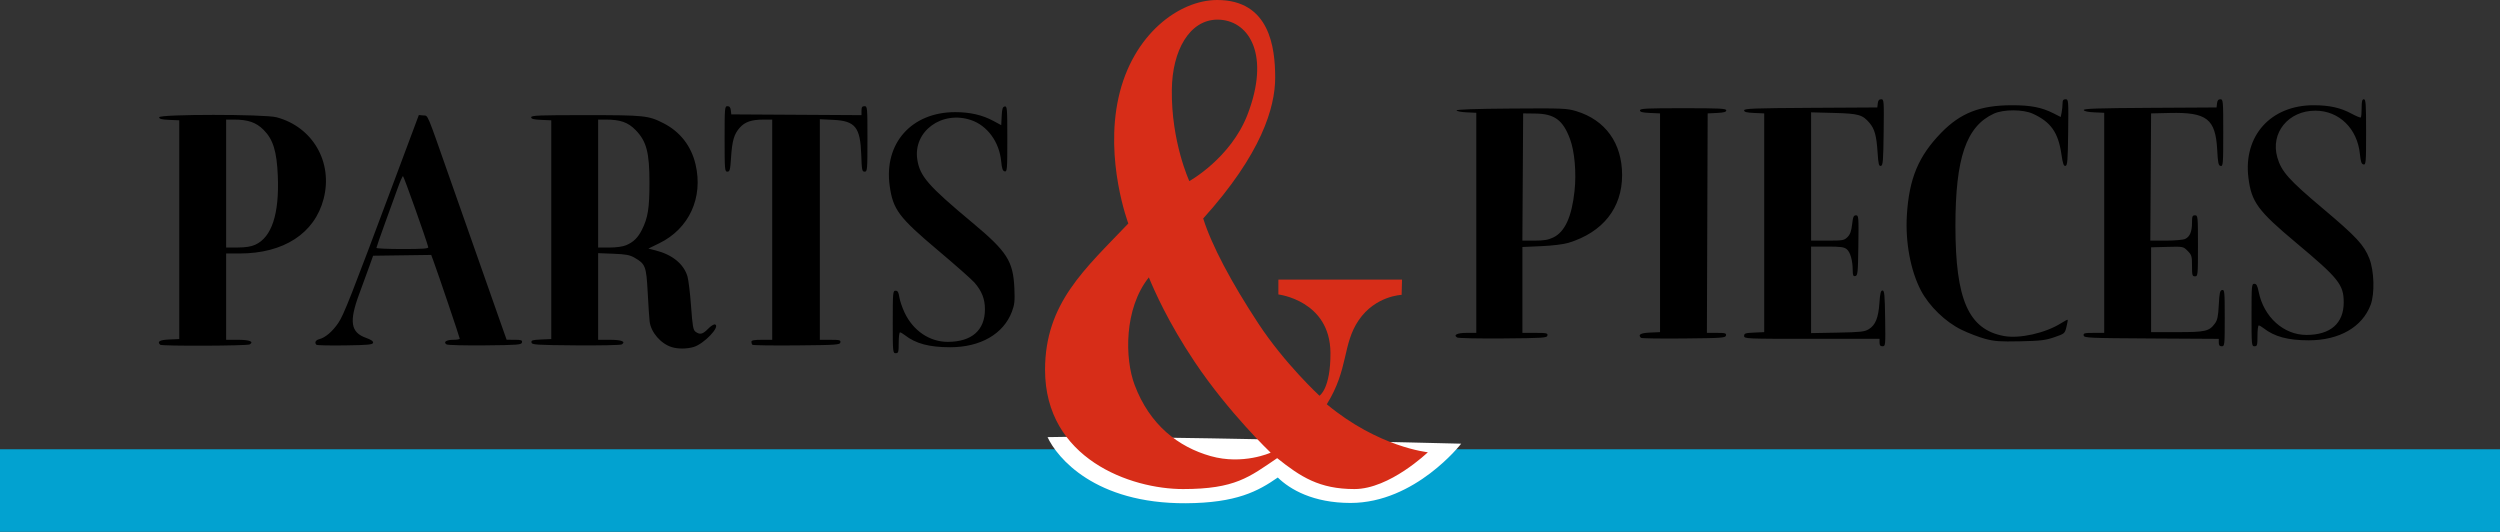
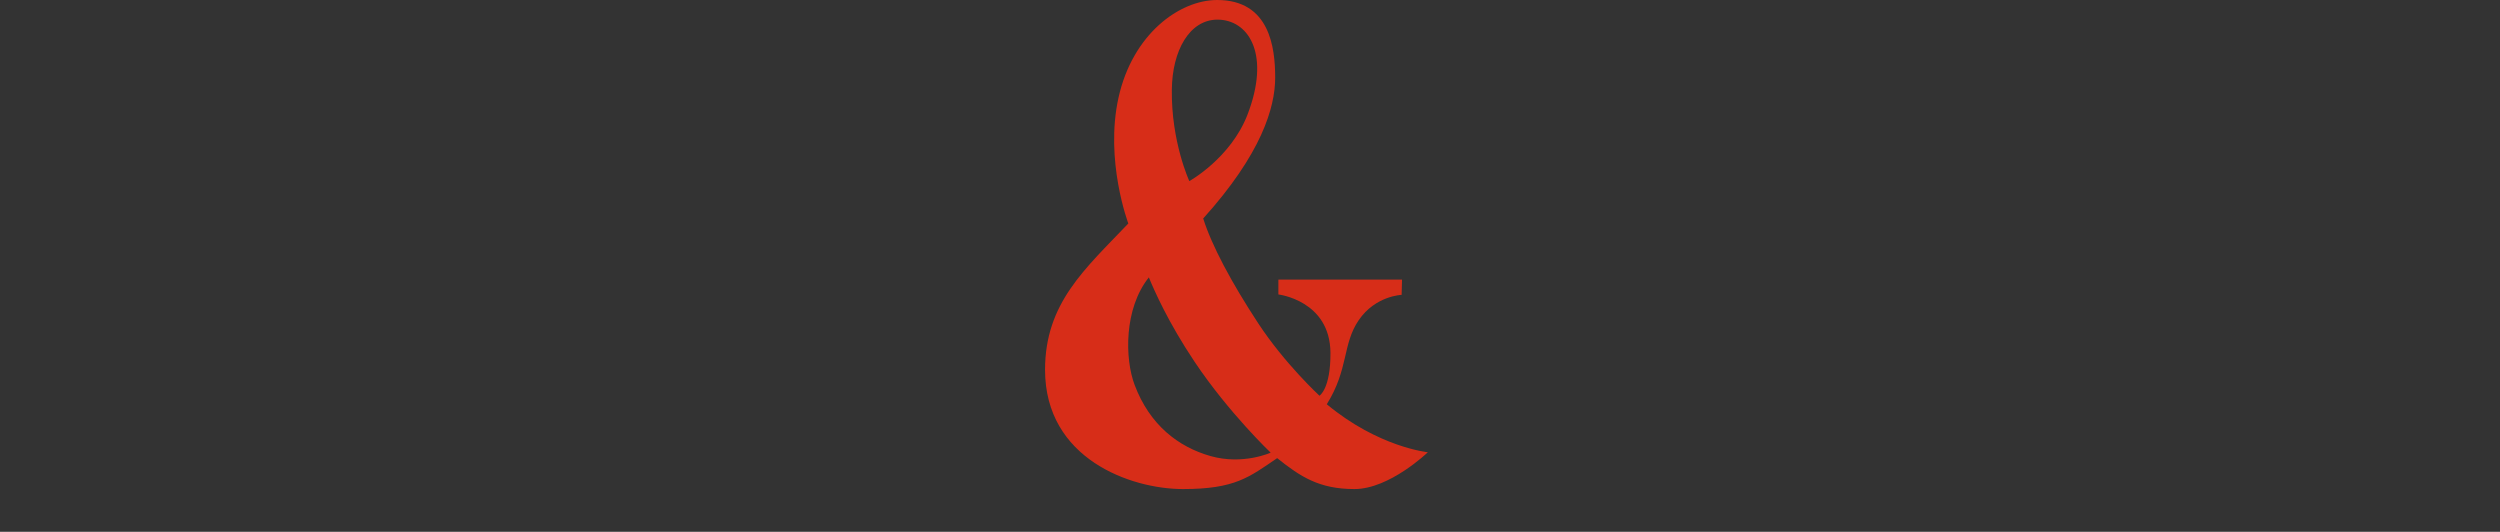
<svg xmlns="http://www.w3.org/2000/svg" xmlns:ns1="http://sodipodi.sourceforge.net/DTD/sodipodi-0.dtd" xmlns:ns2="http://www.inkscape.org/namespaces/inkscape" version="1.1" id="svg2" width="1446.128" height="307.61" viewBox="0 0 1446.128 307.61" ns1:docname="logo-a.svg" ns2:version="1.1.1 (3bf5ae0d25, 2021-09-20)">
  <rect x="0" y="0" width="1446.128" height="307.61" fill="#333333" stroke="none" />
  <defs id="defs6" />
  <ns1:namedview id="namedview4" pagecolor="#ffffff" bordercolor="#666666" borderopacity="1.0" ns2:pageshadow="2" ns2:pageopacity="0.0" ns2:pagecheckerboard="0" showgrid="false" ns2:zoom="0.59503099" ns2:cx="486.52928" ns2:cy="461.32051" ns2:window-width="3840" ns2:window-height="2093" ns2:window-x="-9" ns2:window-y="-9" ns2:window-maximized="1" ns2:current-layer="g8" fit-margin-top="0" fit-margin-left="0" fit-margin-right="0" fit-margin-bottom="0" />
  <g ns2:groupmode="layer" ns2:label="Image" id="g8" transform="translate(618.803,598.963)">
-     <rect style="opacity:1;fill:#02a2d0;fill-opacity:1;fill-rule:evenodd;stroke:none;stroke-width:42.496" id="rect849" width="1446.128" height="47.741" x="-618.803" y="-339.094" ry="0" />
-     <path style="fill:#ffffff;fill-opacity:1;stroke:none;stroke-width:1px;stroke-linecap:butt;stroke-linejoin:miter;stroke-opacity:1" d="m -12.854,-346.108 c 5.459,11.765 27.272,38.532 80.042,38.244 29.247,-0.16 41.779,-6.974 53.148,-14.885 7.048,6.903 20.473,14.719 42.076,14.719 37.5,0 64.011,-34.285 64.011,-34.285 0,0 -196.98,-4.913 -239.278,-3.792 z" id="path4781" ns1:nodetypes="cscscc" />
    <path id="path22135" style="fill:#d72d18;fill-opacity:1;stroke:none;stroke-width:3;stroke-linecap:butt;stroke-linejoin:miter;stroke-miterlimit:4;stroke-dasharray:none;stroke-opacity:1" d="m 85.279,-598.963 c -21.996,7e-5 -48.936,19.878 -57.052,56.342 -8.116,36.464 5.648,72.933 5.648,72.933 -25.048,26.305 -48.168,46.053 -48.168,84.634 0,51.52 49.579,68.987 79.809,68.987 30.23,0 38.322,-6.943 54.462,-17.882 13.559,10.811 24.348,17.882 44.698,17.882 20.349,0 42.463,-21.295 42.463,-21.295 0,0 -28.455,-2.823 -58.464,-27.76 12.733,-20.343 8.914,-34.649 18.506,-48.679 9.648,-14.111 24.786,-14.604 24.786,-14.604 l 0.234,-8.82 h -71.521 v 8.586 c 0,0 29.929,3.503 30.115,33.756 0.129,20.94 -6.351,24.822 -6.351,24.822 0,0 -20.149,-18.554 -35.558,-42.079 -15.409,-23.525 -26.74,-44.732 -31.698,-60.444 33.624,-37.285 41.639,-64.103 41.639,-81.512 0,-17.409 -3.197,-44.868 -33.55,-44.868 z m 0.17,11.354 c 0.524,-9e-4 1.053,0.022 1.59,0.057 17.173,1.176 28.862,20.912 15.789,54.859 -9.715,25.227 -33.663,38.489 -33.663,38.489 0,0 -10.521,-22.686 -10.119,-52.879 0.228,-22.562 10.17,-40.496 26.404,-40.525 z m -39.695,149.094 c 3.056,7.467 11.19,26.018 26.454,48.821 19.761,29.521 44.002,52.574 44.002,52.574 0,0 -15.997,7.287 -34.7,1.994 -18.703,-5.293 -35.222,-17.936 -43.988,-41.164 -5.714,-15.139 -6.234,-44.115 8.231,-62.225 z" />
-     <path style="fill:#000000;stroke-width:0.861" d="m -102.389,-412.735 c 0,-17.139 0.084,-18.075 1.624,-18.075 1.254,0 1.75,0.845 2.181,3.717 0.307,2.044 1.675,6.08 3.041,8.968 4.96,10.489 14.485,16.93 25.001,16.908 13.855,-0.029 21.48,-6.715 21.48,-18.834 0,-5.987 -1.819,-10.612 -6.089,-15.482 -1.601,-1.826 -11.044,-10.171 -20.986,-18.546 -22.769,-19.18 -26.112,-23.639 -28.023,-37.378 -3.42,-24.59 12.622,-42.641 37.897,-42.641 8.591,0 15.762,1.653 22.126,5.1 l 4.505,2.44 0.254,-5.267 c 0.203,-4.211 0.556,-5.325 1.76,-5.554 1.398,-0.266 1.506,1.085 1.506,18.775 0,17.691 -0.108,19.041 -1.506,18.773 -1.181,-0.226 -1.628,-1.517 -2.07,-5.975 -1.099,-11.095 -7.997,-20.504 -17.365,-23.685 -16.896,-5.738 -33.587,6.441 -31.145,22.725 1.461,9.744 6.237,15.23 31.858,36.592 20.134,16.788 23.619,22.245 24.314,38.072 0.319,7.259 0.095,9.36 -1.43,13.41 -4.856,12.898 -18.187,20.589 -35.687,20.589 -12.132,0 -19.966,-2.09 -26.259,-7.004 -1.129,-0.882 -2.388,-1.603 -2.797,-1.603 -0.41,0 -0.745,2.711 -0.745,6.025 0,5.451 -0.164,6.025 -1.721,6.025 -1.667,0 -1.721,-0.574 -1.721,-18.075 z m -127.69,14.609 c -6.44,-1.93 -12.207,-8.583 -12.954,-14.943 -0.229,-1.947 -0.731,-9.543 -1.118,-16.881 -0.788,-14.981 -1.305,-16.342 -7.574,-19.929 -2.815,-1.611 -5.051,-2.032 -12.265,-2.308 l -8.822,-0.338 v 25.059 25.059 h 6.835 c 6.693,0 9.372,1.048 6.832,2.672 -0.652,0.417 -12.607,0.664 -26.566,0.549 -23.121,-0.191 -25.405,-0.34 -25.662,-1.675 -0.24,-1.246 0.599,-1.504 5.583,-1.721 l 5.865,-0.256 v -63.263 -63.263 l -5.81,-0.255 c -4.393,-0.192 -5.81,-0.56 -5.81,-1.506 0,-1.073 4.525,-1.25 31.632,-1.242 34.078,0.011 36.128,0.224 44.872,4.667 9.615,4.885 16.059,13.143 18.571,23.802 4.54,19.259 -3.707,37.205 -20.974,45.645 l -6.312,3.085 4.083,1.028 c 9.7,2.442 16.299,7.786 18.507,14.985 0.609,1.985 1.552,9.754 2.096,17.263 0.849,11.723 1.22,13.822 2.622,14.848 2.522,1.844 4.163,1.448 7.264,-1.752 1.57,-1.62 3.38,-2.744 4.021,-2.498 3.16,1.213 -6.366,11.232 -12.397,13.039 -3.85,1.153 -8.926,1.206 -12.519,0.129 z m -26.579,-58.978 c 4.248,-1.775 6.851,-4.319 9.204,-8.997 3.438,-6.834 4.336,-12.448 4.336,-27.113 0,-17.574 -1.689,-24.013 -7.999,-30.5 -4.412,-4.535 -8.846,-6.081 -17.435,-6.081 h -4.261 v 37.011 37.011 h 6.483 c 3.904,0 7.751,-0.53 9.671,-1.332 z m -269.495,57.566 c -1.868,-1.868 -0.258,-2.804 5.236,-3.045 l 5.81,-0.255 v -63.263 -63.263 l -5.81,-0.255 c -4.393,-0.192 -5.81,-0.56 -5.81,-1.506 0,-1.833 61,-1.834 67.884,-0.002 20.964,5.58 32.754,26.019 27.233,47.214 -5.197,19.954 -23.093,31.583 -48.602,31.583 h -7.783 v 24.961 24.961 h 6.835 c 6.686,0 9.38,1.051 6.832,2.665 -1.373,0.869 -50.965,1.064 -51.826,0.204 z m 55.004,-57.863 c 9.527,-4.327 13.941,-17.752 13.049,-39.686 -0.585,-14.376 -2.704,-21.249 -8.259,-26.789 -4.346,-4.334 -8.998,-5.919 -17.374,-5.919 h -4.261 v 37.011 37.011 l 6.671,-0.019 c 4.618,-0.013 7.749,-0.509 10.174,-1.61 z m 35.391,57.882 c -1.253,-1.253 -0.498,-2.724 1.677,-3.27 3.455,-0.867 7.584,-4.39 10.956,-9.347 3.171,-4.661 7.251,-15.021 32.029,-81.314 l 14.566,-38.97 2.582,0.237 c 2.872,0.264 1.662,-2.587 14.89,35.097 9.731,27.72 23.394,66.567 28.377,80.681 l 4.934,13.974 4.582,0.013 c 3.897,0.011 4.539,0.238 4.292,1.519 -0.265,1.379 -2.075,1.524 -21.366,1.717 -11.592,0.116 -21.61,-0.131 -22.263,-0.549 -2.068,-1.324 -0.14,-2.674 3.819,-2.674 2.102,0 3.822,-0.29 3.822,-0.646 -1e-4,-0.644 -12.571,-37.795 -15.151,-44.776 l -1.359,-3.676 -16.807,0.233 -16.807,0.233 -2.143,6.025 c -1.179,3.314 -3.844,10.603 -5.924,16.198 -5.892,15.85 -4.912,22.131 3.944,25.276 2.938,1.044 4.288,1.977 4.121,2.848 -0.209,1.089 -2.805,1.334 -16.215,1.53 -8.781,0.128 -16.232,-0.033 -16.558,-0.359 z m 64.671,-56.497 c -1.097,-4.356 -14.147,-41.071 -14.598,-41.071 -0.313,0 -1.648,3.002 -2.967,6.671 -1.319,3.669 -4.651,12.86 -7.404,20.425 -2.753,7.565 -5.005,14.053 -5.005,14.417 0,0.365 6.807,0.663 15.126,0.663 11.884,0 15.066,-0.237 14.848,-1.105 z m 187.516,56.491 c -0.323,-0.323 -0.587,-1.103 -0.587,-1.734 0,-0.847 1.578,-1.148 6.025,-1.148 h 6.025 v -63.694 -63.694 l -4.949,0.005 c -7.04,0.007 -10.871,1.312 -13.869,4.727 -3.299,3.757 -4.366,7.465 -5.016,17.432 -0.456,6.991 -0.714,7.962 -2.114,7.962 -1.505,0 -1.595,-1.074 -1.595,-18.936 0,-18.145 0.07,-18.936 1.664,-18.936 1.176,0 1.744,0.695 1.937,2.367 l 0.272,2.367 37.657,0.224 37.657,0.224 v -2.591 c 0,-2.017 0.381,-2.591 1.721,-2.591 1.669,0 1.721,0.574 1.721,18.936 0,18.002 -0.08,18.936 -1.629,18.936 -1.482,0 -1.658,-0.873 -1.955,-9.683 -0.541,-16.05 -3.435,-19.672 -16.209,-20.282 l -7.751,-0.371 v 63.799 63.799 h 6.088 c 5.335,0 6.052,0.186 5.798,1.506 -0.267,1.387 -2.27,1.524 -25.298,1.734 -13.755,0.125 -25.273,-0.036 -25.595,-0.359 z" id="path1245" ns1:nodetypes="ssssssssssscssssssssssssssssssssscccssssscccsssssscssssssssssssscccsscscccsscsscccssccsssscccssssssscssscssssssscccssssssssssssscssccccsssssscccsssssscccssscc" />
-     <path d="m 468.414,-400.814 v -2.152 h -39.163 c -38.284,0 -39.163,-0.038 -39.163,-1.682 0,-1.478 0.706,-1.713 5.81,-1.937 l 5.81,-0.255 v -63.263 -63.263 l -5.81,-0.255 c -4.373,-0.192 -5.81,-0.562 -5.81,-1.497 0,-1.062 5.621,-1.276 38.518,-1.467 l 38.518,-0.224 0.272,-2.367 c 0.193,-1.681 0.759,-2.367 1.953,-2.367 1.624,0 1.673,0.649 1.449,19.14 -0.203,16.746 -0.404,19.173 -1.609,19.405 -1.154,0.222 -1.462,-1.032 -1.899,-7.735 -0.631,-9.683 -1.681,-13.566 -4.605,-17.042 -4.082,-4.852 -6.342,-5.491 -20.737,-5.864 l -13.126,-0.341 v 37.103 37.103 h 9.507 c 8.88,0 9.643,-0.136 11.567,-2.06 1.519,-1.519 2.216,-3.44 2.654,-7.316 0.495,-4.373 0.868,-5.257 2.223,-5.257 1.551,0 1.617,0.825 1.395,17.419 -0.211,15.797 -0.373,17.445 -1.739,17.708 -1.245,0.239 -1.51,-0.357 -1.527,-3.432 -0.031,-5.643 -1.407,-10.437 -3.475,-12.113 -1.516,-1.228 -3.588,-1.506 -11.232,-1.506 h -9.373 v 25.031 25.031 l 15.278,-0.285 c 13.327,-0.248 15.633,-0.5 18.061,-1.969 3.872,-2.342 5.596,-6.552 6.182,-15.101 0.392,-5.706 0.786,-7.316 1.793,-7.316 1.093,0 1.327,2.471 1.525,16.139 0.228,15.701 0.187,16.139 -1.506,16.139 -1.283,0 -1.74,-0.566 -1.74,-2.152 z m 196.246,0.009 v -2.143 l -38.936,-0.224 c -36.295,-0.209 -38.956,-0.326 -39.226,-1.73 -0.254,-1.32 0.463,-1.506 5.798,-1.506 h 6.088 v -63.655 -63.654 l -5.741,-0.255 c -3.608,-0.16 -5.872,-0.651 -6.094,-1.322 -0.276,-0.836 8.001,-1.116 38.234,-1.291 l 38.586,-0.224 0.272,-2.367 c 0.192,-1.672 0.761,-2.367 1.937,-2.367 1.596,0 1.664,0.796 1.664,19.429 0,18.04 -0.108,19.409 -1.506,19.142 -1.282,-0.245 -1.579,-1.631 -1.994,-9.316 -0.969,-17.937 -5.994,-21.837 -27.486,-21.332 l -10.759,0.253 -0.224,36.796 -0.224,36.796 h 9.006 c 4.953,0 9.95,-0.43 11.104,-0.956 2.76,-1.258 4.009,-4.189 4.009,-9.414 0,-3.689 0.232,-4.263 1.721,-4.263 1.666,0 1.721,0.574 1.721,17.645 0,17.071 -0.056,17.645 -1.721,17.645 -1.559,0 -1.721,-0.574 -1.721,-6.091 0,-5.601 -0.205,-6.296 -2.545,-8.637 -2.543,-2.543 -2.554,-2.545 -11.835,-2.301 l -9.29,0.245 v 24.531 24.531 h 15.063 c 16.459,0 18.509,-0.47 21.87,-5.011 1.435,-1.939 1.885,-4.109 2.229,-10.75 0.365,-7.038 0.664,-8.366 1.937,-8.608 1.392,-0.265 1.506,0.959 1.506,16.13 0,15.843 -0.06,16.417 -1.721,16.417 -1.261,0 -1.721,-0.574 -1.721,-2.143 z m 18.936,-15.932 c 0,-17.055 0.09,-18.075 1.603,-18.075 1.252,0 1.809,1.027 2.544,4.687 2.926,14.571 14.452,24.934 27.7,24.906 13.855,-0.029 21.48,-6.715 21.48,-18.834 0,-10.244 -2.879,-13.855 -27.425,-34.392 -22.278,-18.639 -25.936,-23.61 -27.694,-37.631 -3.048,-24.306 12.924,-42.055 37.804,-42.01 9.127,0.016 15.52,1.447 21.891,4.897 2.668,1.445 5.062,2.416 5.321,2.158 0.258,-0.258 0.47,-2.729 0.47,-5.491 0,-3.889 0.291,-5.021 1.291,-5.021 1.109,0 1.291,2.685 1.291,18.999 0,17.631 -0.109,18.978 -1.506,18.71 -1.18,-0.226 -1.628,-1.517 -2.069,-5.966 -1.463,-14.761 -11.98,-25.063 -25.668,-25.141 -15.691,-0.09 -26.241,12.833 -22.101,27.073 2.38,8.187 6.611,12.93 26.349,29.542 19.353,16.287 23.802,21.07 26.862,28.881 2.819,7.196 3.195,20.357 0.766,26.809 -4.861,12.912 -18.153,20.531 -35.819,20.531 -11.975,0 -19.838,-2.11 -26.105,-7.004 -1.129,-0.882 -2.388,-1.603 -2.797,-1.603 -0.41,0 -0.745,2.711 -0.745,6.025 0,5.451 -0.164,6.025 -1.721,6.025 -1.667,0 -1.721,-0.574 -1.721,-18.075 z m -154.07,13.781 c -3.55,-0.944 -9.748,-3.325 -13.772,-5.292 -9.275,-4.533 -18.667,-13.649 -23.418,-22.73 -5.962,-11.395 -9.047,-27.906 -8.114,-43.428 1.276,-21.239 6.693,-34.242 19.913,-47.803 11.18,-11.468 22.483,-15.854 40.919,-15.878 10.82,-0.014 17.164,1.224 23.98,4.678 l 4.189,2.123 0.531,-2.653 c 0.292,-1.459 0.531,-3.767 0.531,-5.128 0,-1.909 0.397,-2.475 1.738,-2.475 1.698,0 1.733,0.437 1.506,19.14 -0.199,16.437 -0.419,19.176 -1.559,19.395 -1.045,0.201 -1.547,-1.253 -2.364,-6.859 -1.821,-12.491 -6.145,-18.592 -16.536,-23.328 -5.646,-2.574 -17.012,-2.582 -22.566,-0.016 -15.955,7.371 -22.192,25.608 -22.192,64.889 0,42.736 7.578,59.938 28.073,63.727 9.007,1.665 23.975,-1.686 33.011,-7.39 1.998,-1.261 3.737,-2.169 3.864,-2.016 0.127,0.153 -0.2,2.02 -0.727,4.151 -0.944,3.818 -1.043,3.903 -6.983,5.948 -5.173,1.781 -7.973,2.116 -19.797,2.369 -11.663,0.25 -14.76,0.032 -20.227,-1.422 z m -305.453,-0.78 c -2.355,-1.506 0.063,-2.672 5.541,-2.672 h 5.544 v -63.654 -63.654 l -5.603,-0.255 c -3.081,-0.14 -5.696,-0.642 -5.81,-1.115 -0.135,-0.559 10.959,-0.941 31.64,-1.09 29.856,-0.215 32.205,-0.121 37.582,1.508 16.896,5.12 26.542,18.56 26.542,36.98 0,19.04 -11.098,33.071 -30.986,39.175 -2.795,0.858 -9.23,1.653 -15.708,1.942 l -10.974,0.489 v 24.837 24.837 h 7.379 c 6.564,0 7.347,0.166 7.09,1.506 -0.267,1.388 -2.279,1.523 -25.67,1.716 -13.959,0.115 -25.914,-0.132 -26.566,-0.549 z m 55.627,-57.863 c 6.723,-3.255 10.68,-11.918 12.295,-26.92 1.135,-10.539 0.048,-22.905 -2.645,-30.103 -4.099,-10.956 -8.992,-14.524 -20.099,-14.659 l -6.981,-0.085 -0.224,36.796 -0.224,36.796 h 7.054 c 5.429,0 7.922,-0.421 10.825,-1.826 z m 50.724,58.073 c -1.882,-1.882 -0.284,-2.817 5.223,-3.058 l 5.81,-0.255 v -63.263 -63.263 l -5.81,-0.255 c -4.393,-0.192 -5.81,-0.56 -5.81,-1.506 0,-1.066 3.696,-1.252 24.961,-1.252 21.249,0 24.961,0.186 24.961,1.25 0,0.932 -1.368,1.315 -5.38,1.506 l -5.38,0.256 -0.221,63.479 -0.221,63.479 h 5.663 c 4.93,0 5.626,0.195 5.374,1.506 -0.266,1.385 -2.229,1.525 -24.437,1.735 -13.281,0.126 -24.412,-0.036 -24.734,-0.359 z" style="fill:#000000;stroke-width:0.861" id="path1912" />
  </g>
</svg>